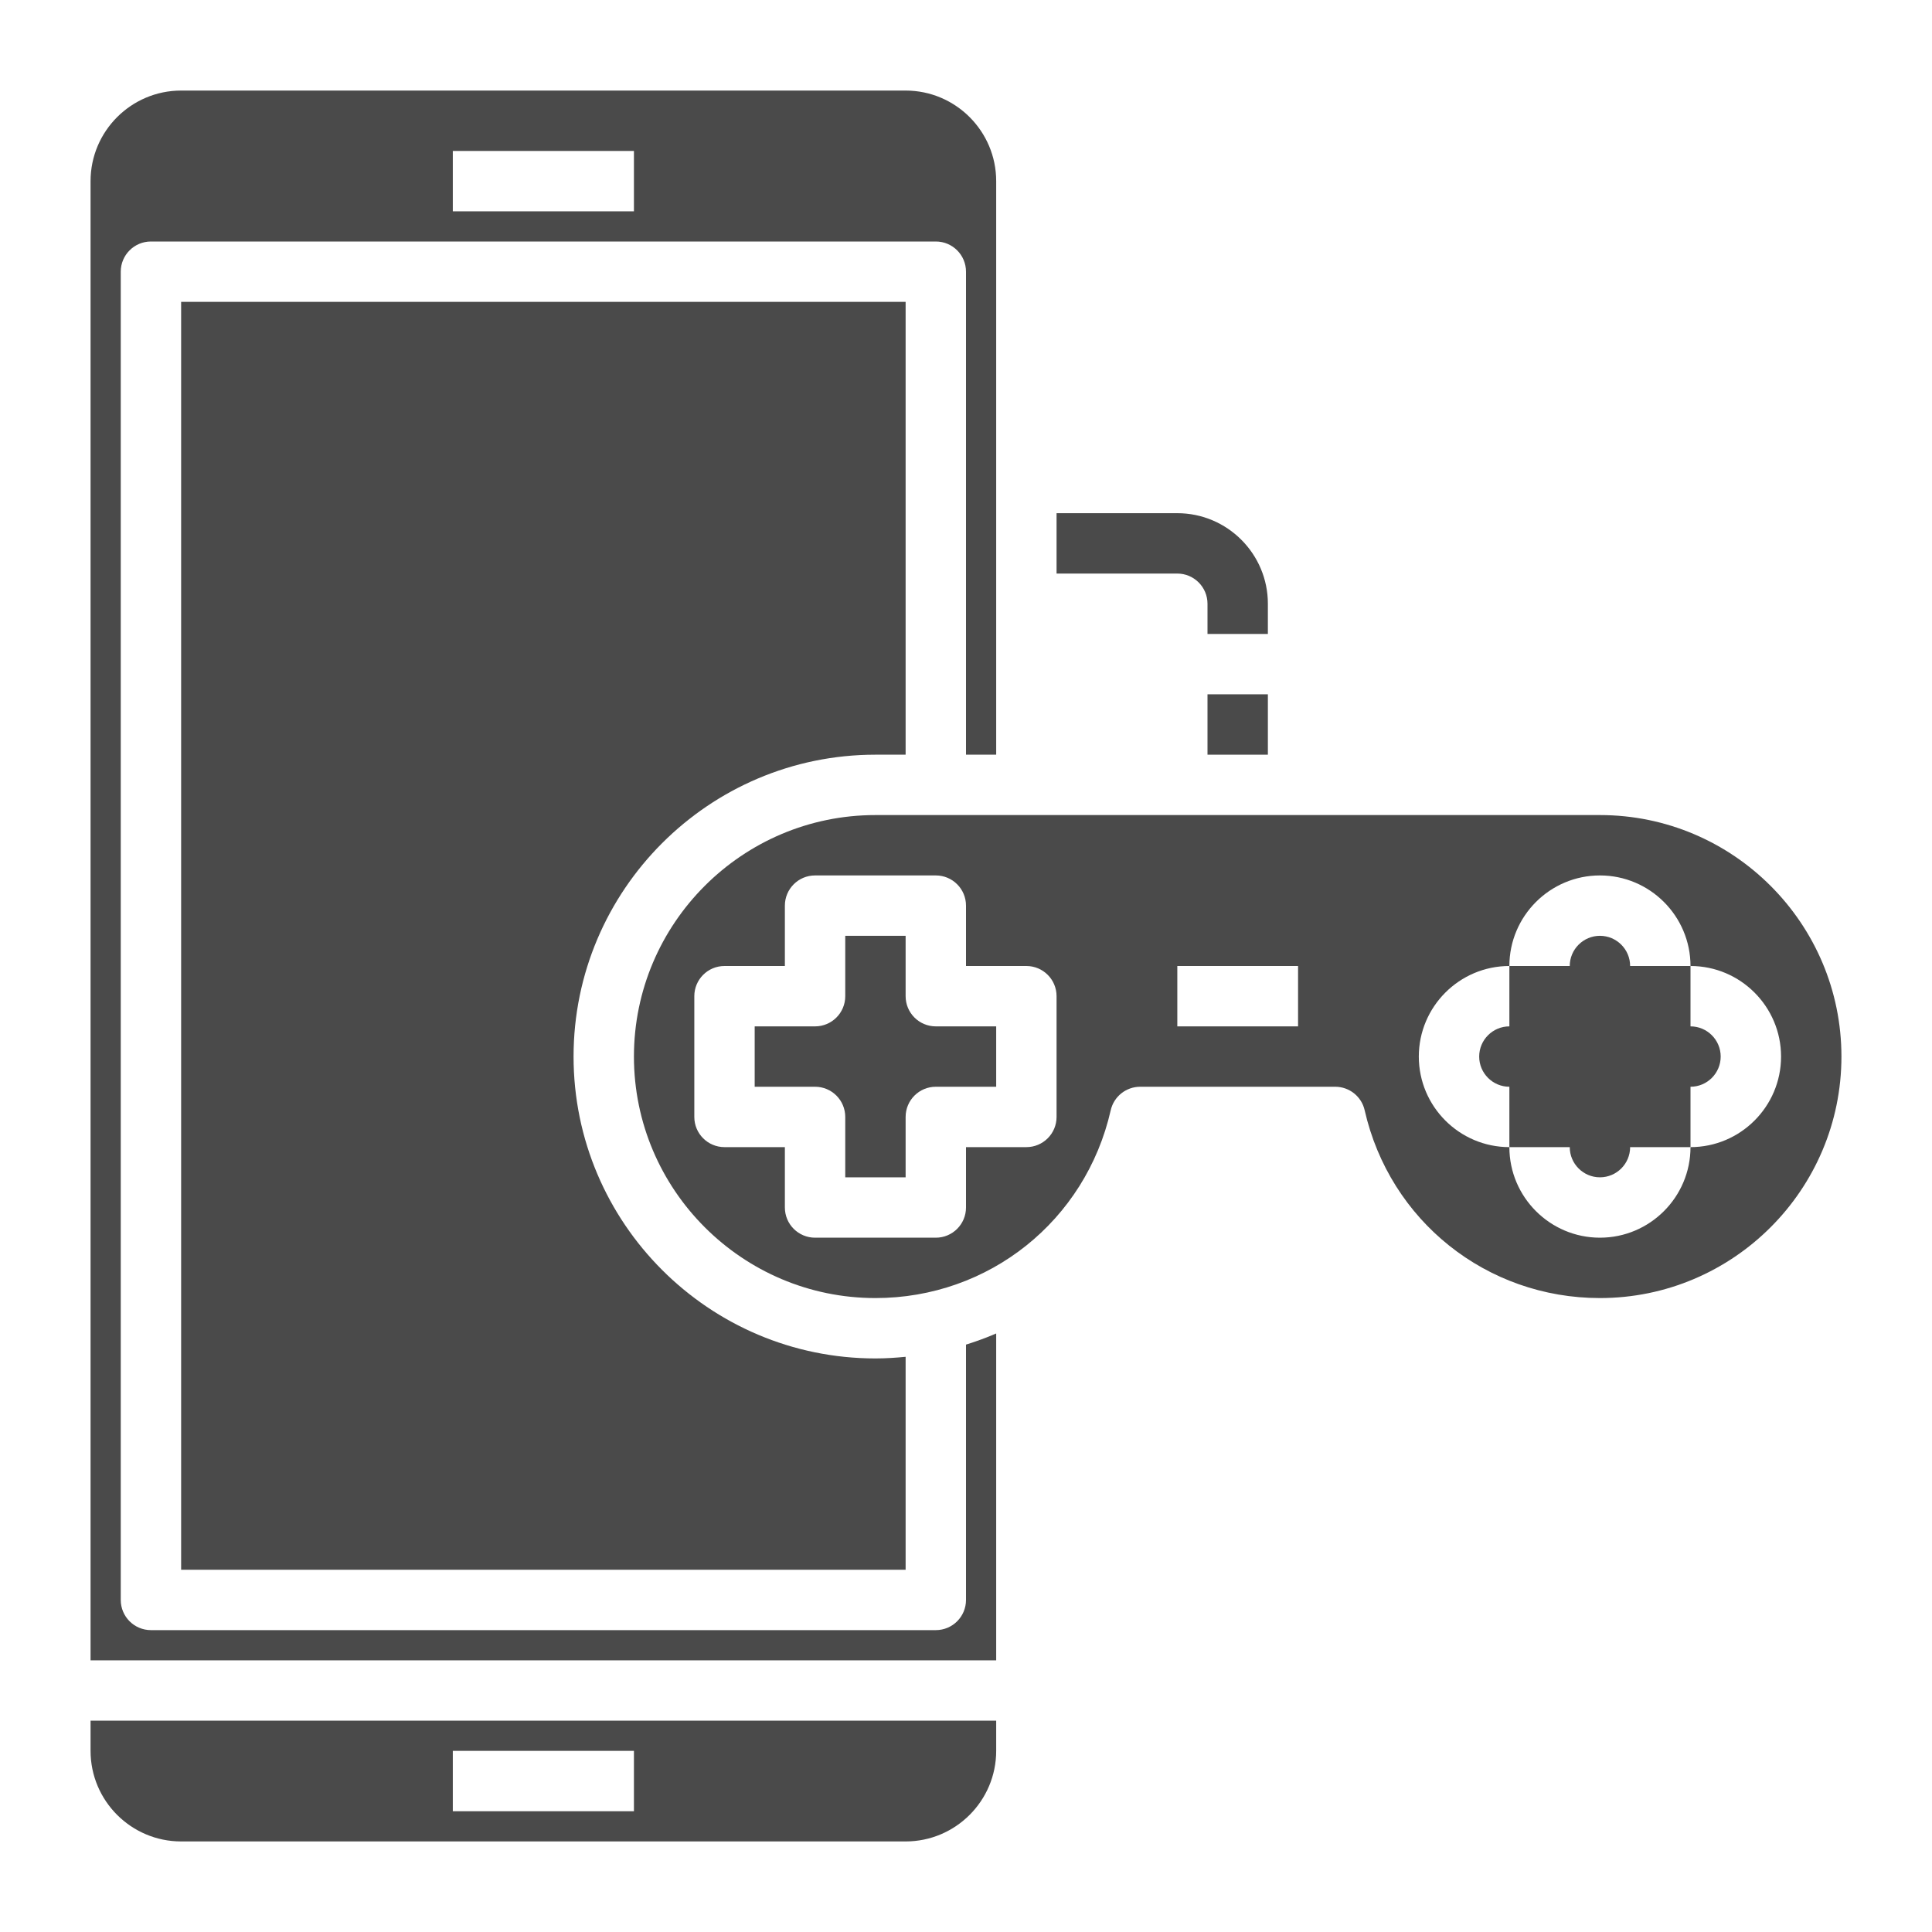
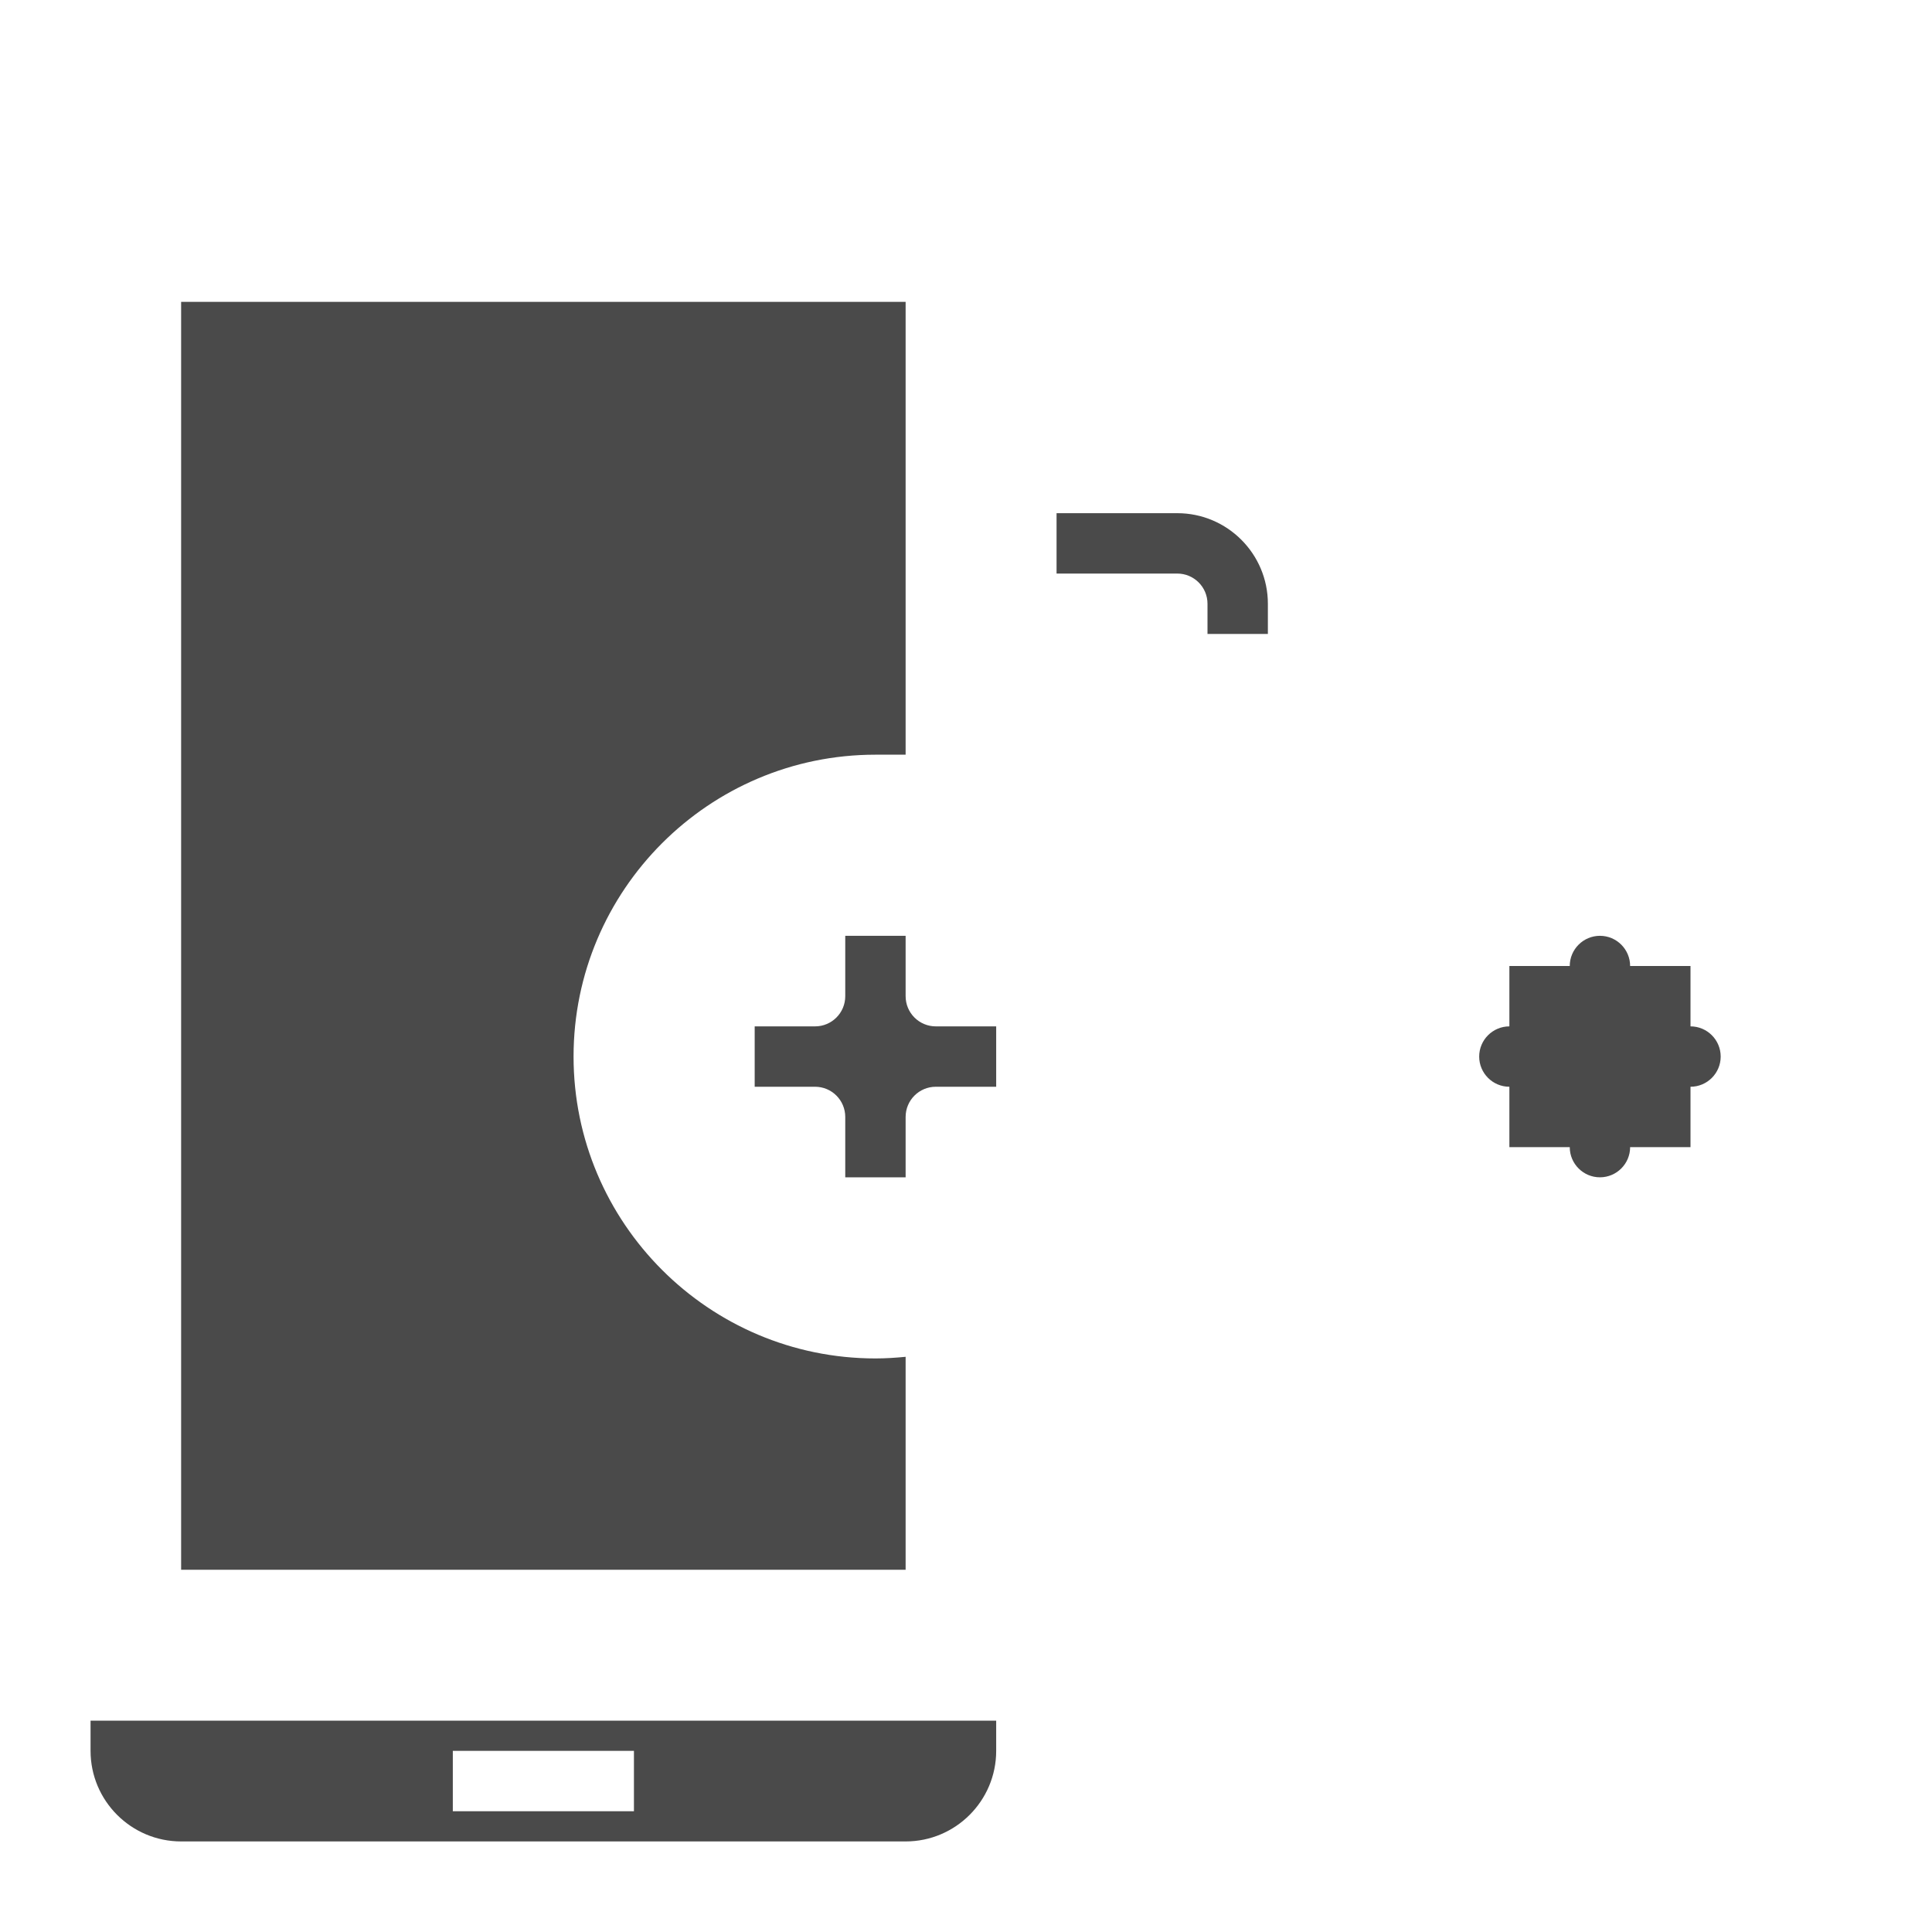
<svg xmlns="http://www.w3.org/2000/svg" style="fill: #4a4a4a;" id="Layer_3" enable-background="new 0 0 64 64" height="512" viewBox="0 0 64 64" width="512">
  <g>
-     <path d="m32 53c0 .553-.448 1-1 1h-26c-.552 0-1-.447-1-1v-44c0-.553.448-1 1-1h26c.552 0 1 .447 1 1v16h1v-19c0-1.654-1.346-3-3-3h-24c-1.654 0-3 1.346-3 3v49h30v-10.827c-.325.141-.659.262-1 .369zm-17-48h6v2h-6z" />
    <path d="m3 58c0 1.654 1.346 3 3 3h24c1.654 0 3-1.346 3-3v-1h-30zm12 0h6v2h-6z" />
    <path d="m30 33v-2h-2v2c0 .553-.448 1-1 1h-2v2h2c.552 0 1 .447 1 1v2h2v-2c0-.553.448-1 1-1h2v-2h-2c-.552 0-1-.447-1-1z" />
-     <path d="m40 23h2v2h-2z" />
    <path d="m30 52v-7.054c-.33.032-.662.054-1 .054-5.514 0-10-4.486-10-10s4.486-10 10-10h1v-15h-24v42z" />
    <path d="m57 35c0-.552-.449-1-1-1v-2h-2c0-.552-.449-1-1-1s-1 .448-1 1h-2v2c-.551 0-1 .448-1 1s.449 1 1 1v2h2c0 .552.449 1 1 1s1-.448 1-1h2v-2c.551 0 1-.448 1-1z" />
-     <path d="m53 27h-24c-4.411 0-8 3.589-8 8s3.589 8 8 8c3.757 0 6.962-2.559 7.794-6.222.104-.455.509-.778.976-.778h6.461c.467 0 .872.323.975.778.832 3.663 4.037 6.222 7.794 6.222 4.411 0 8-3.589 8-8s-3.589-8-8-8zm-18 10c0 .553-.448 1-1 1h-2v2c0 .553-.448 1-1 1h-4c-.552 0-1-.447-1-1v-2h-2c-.552 0-1-.447-1-1v-4c0-.553.448-1 1-1h2v-2c0-.553.448-1 1-1h4c.552 0 1 .447 1 1v2h2c.552 0 1 .447 1 1zm8-3h-4v-2h4zm13 4c0 1.654-1.346 3-3 3s-3-1.346-3-3c-1.654 0-3-1.346-3-3s1.346-3 3-3c0-1.654 1.346-3 3-3s3 1.346 3 3c1.654 0 3 1.346 3 3s-1.346 3-3 3z" />
    <path d="m35 19h4c.551 0 1 .448 1 1v1h2v-1c0-1.654-1.346-3-3-3h-4z" />
  </g>
</svg>